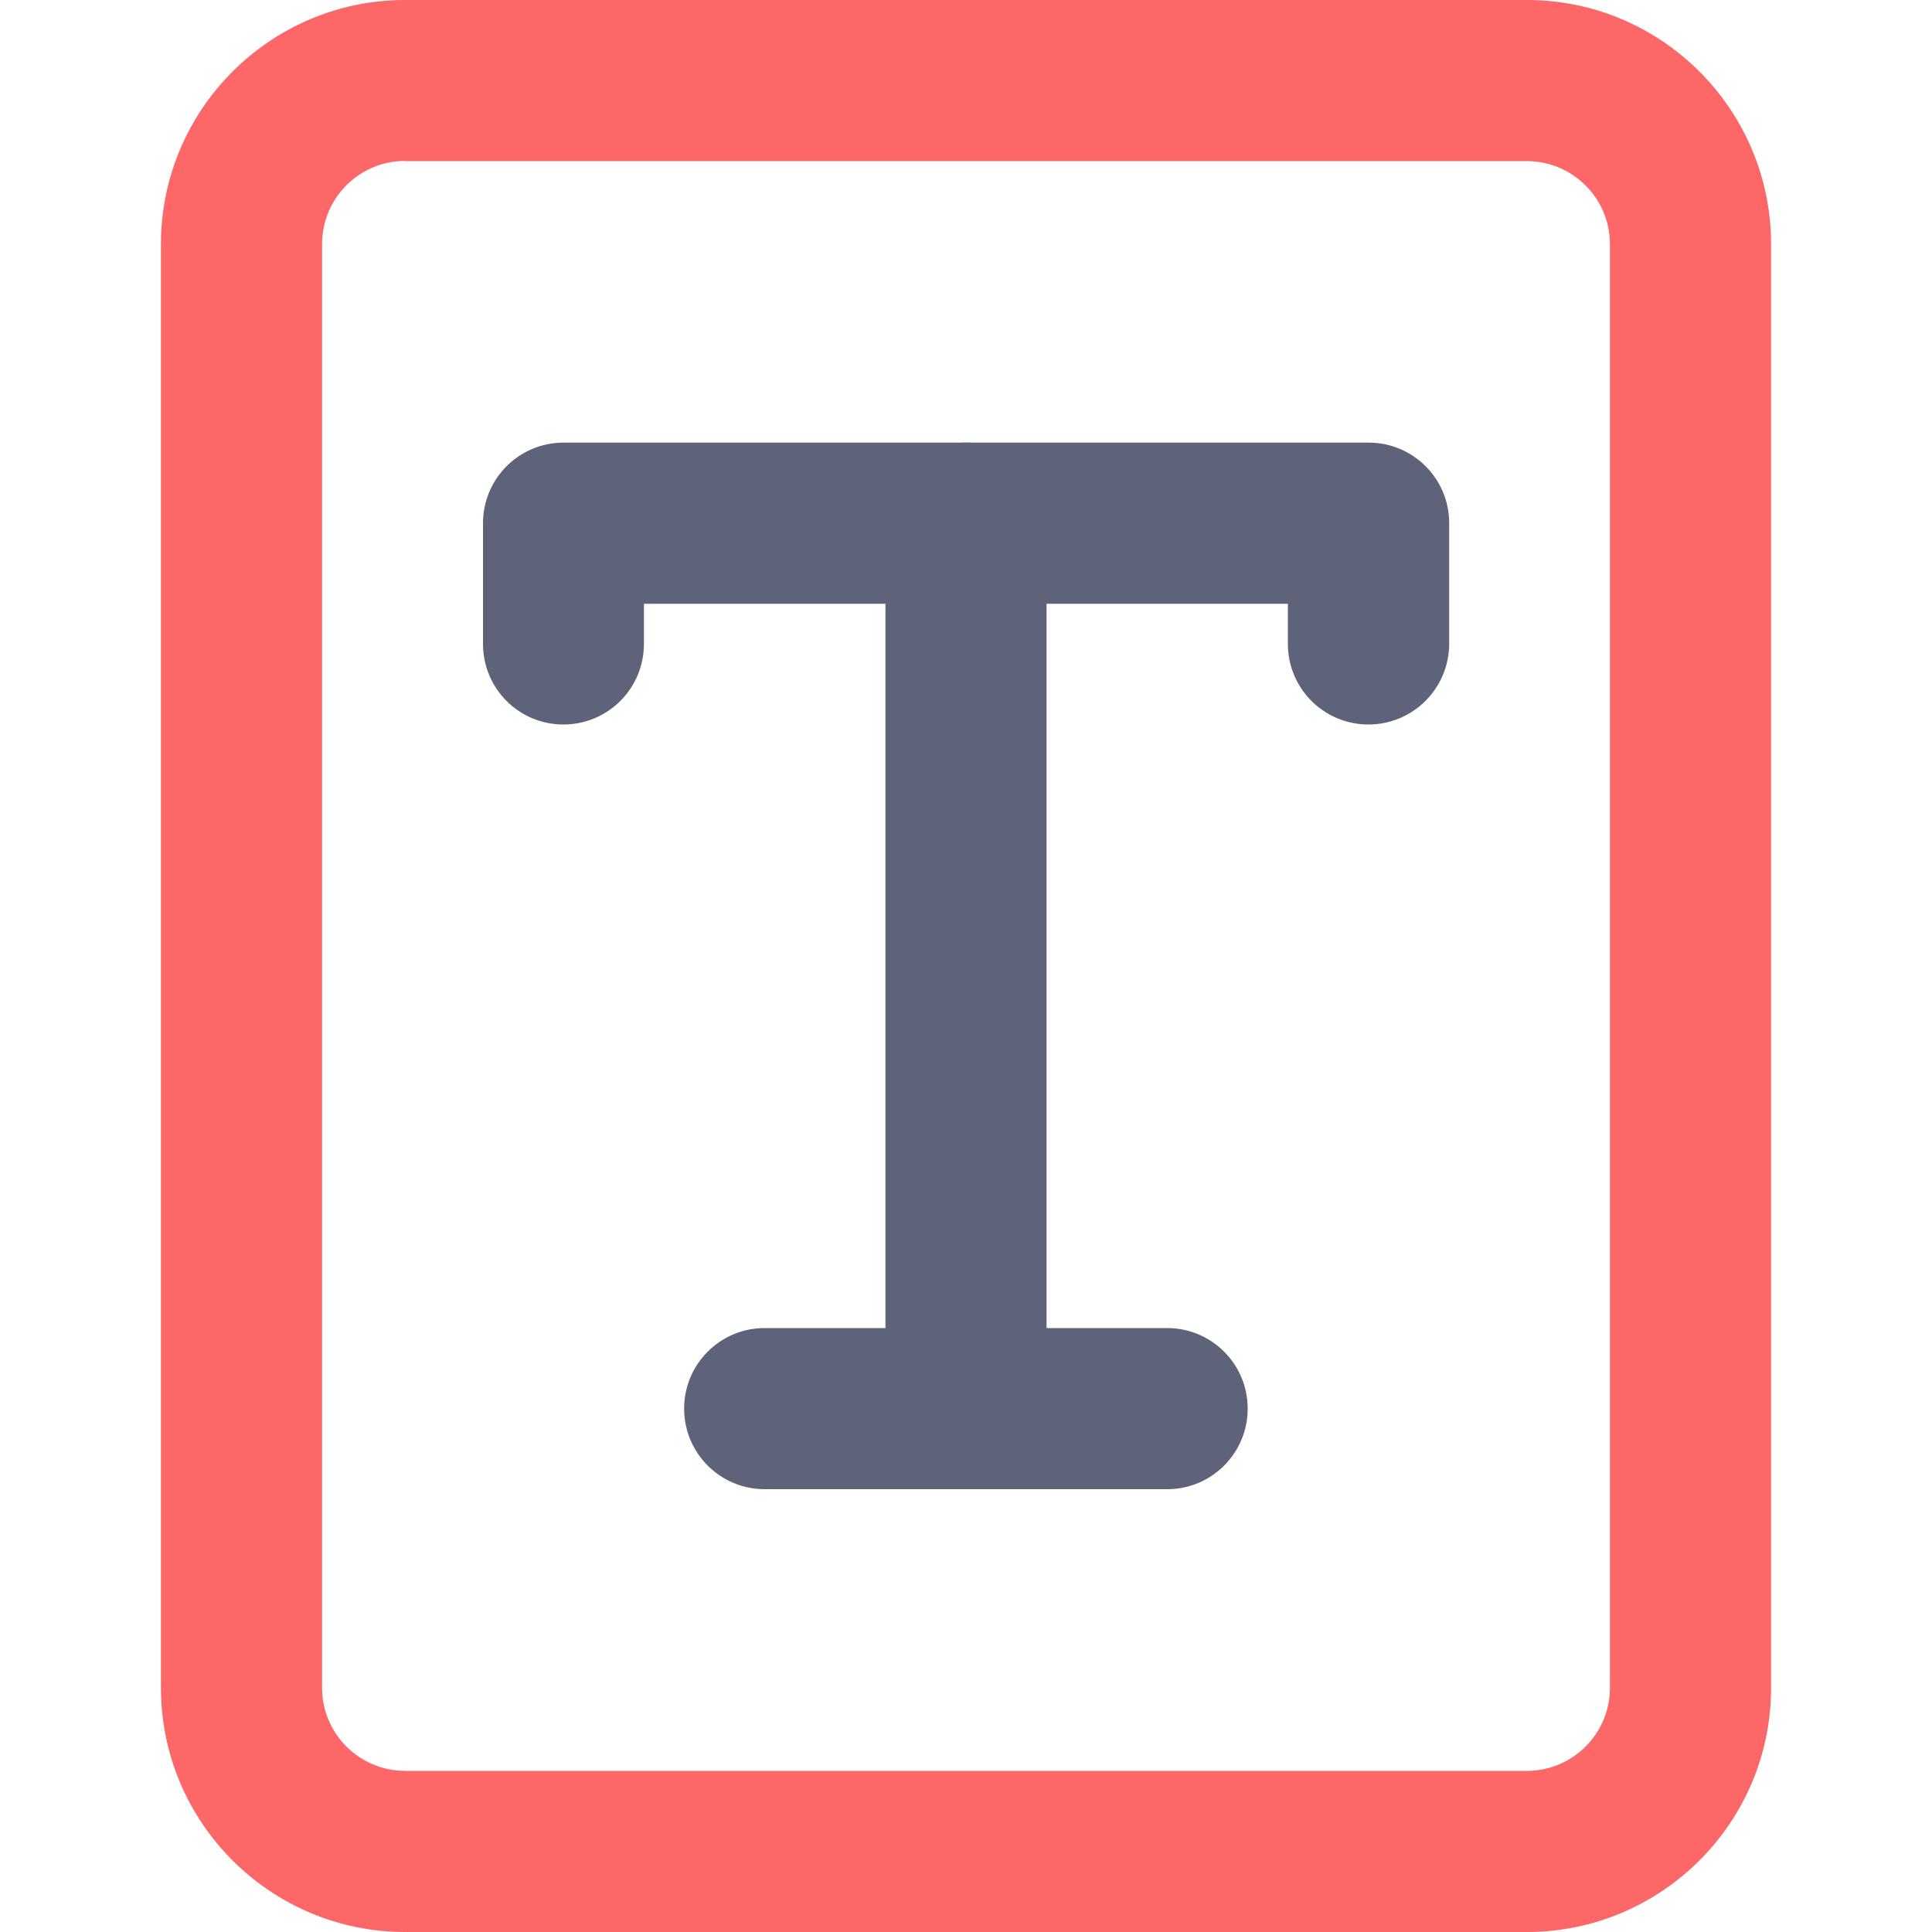
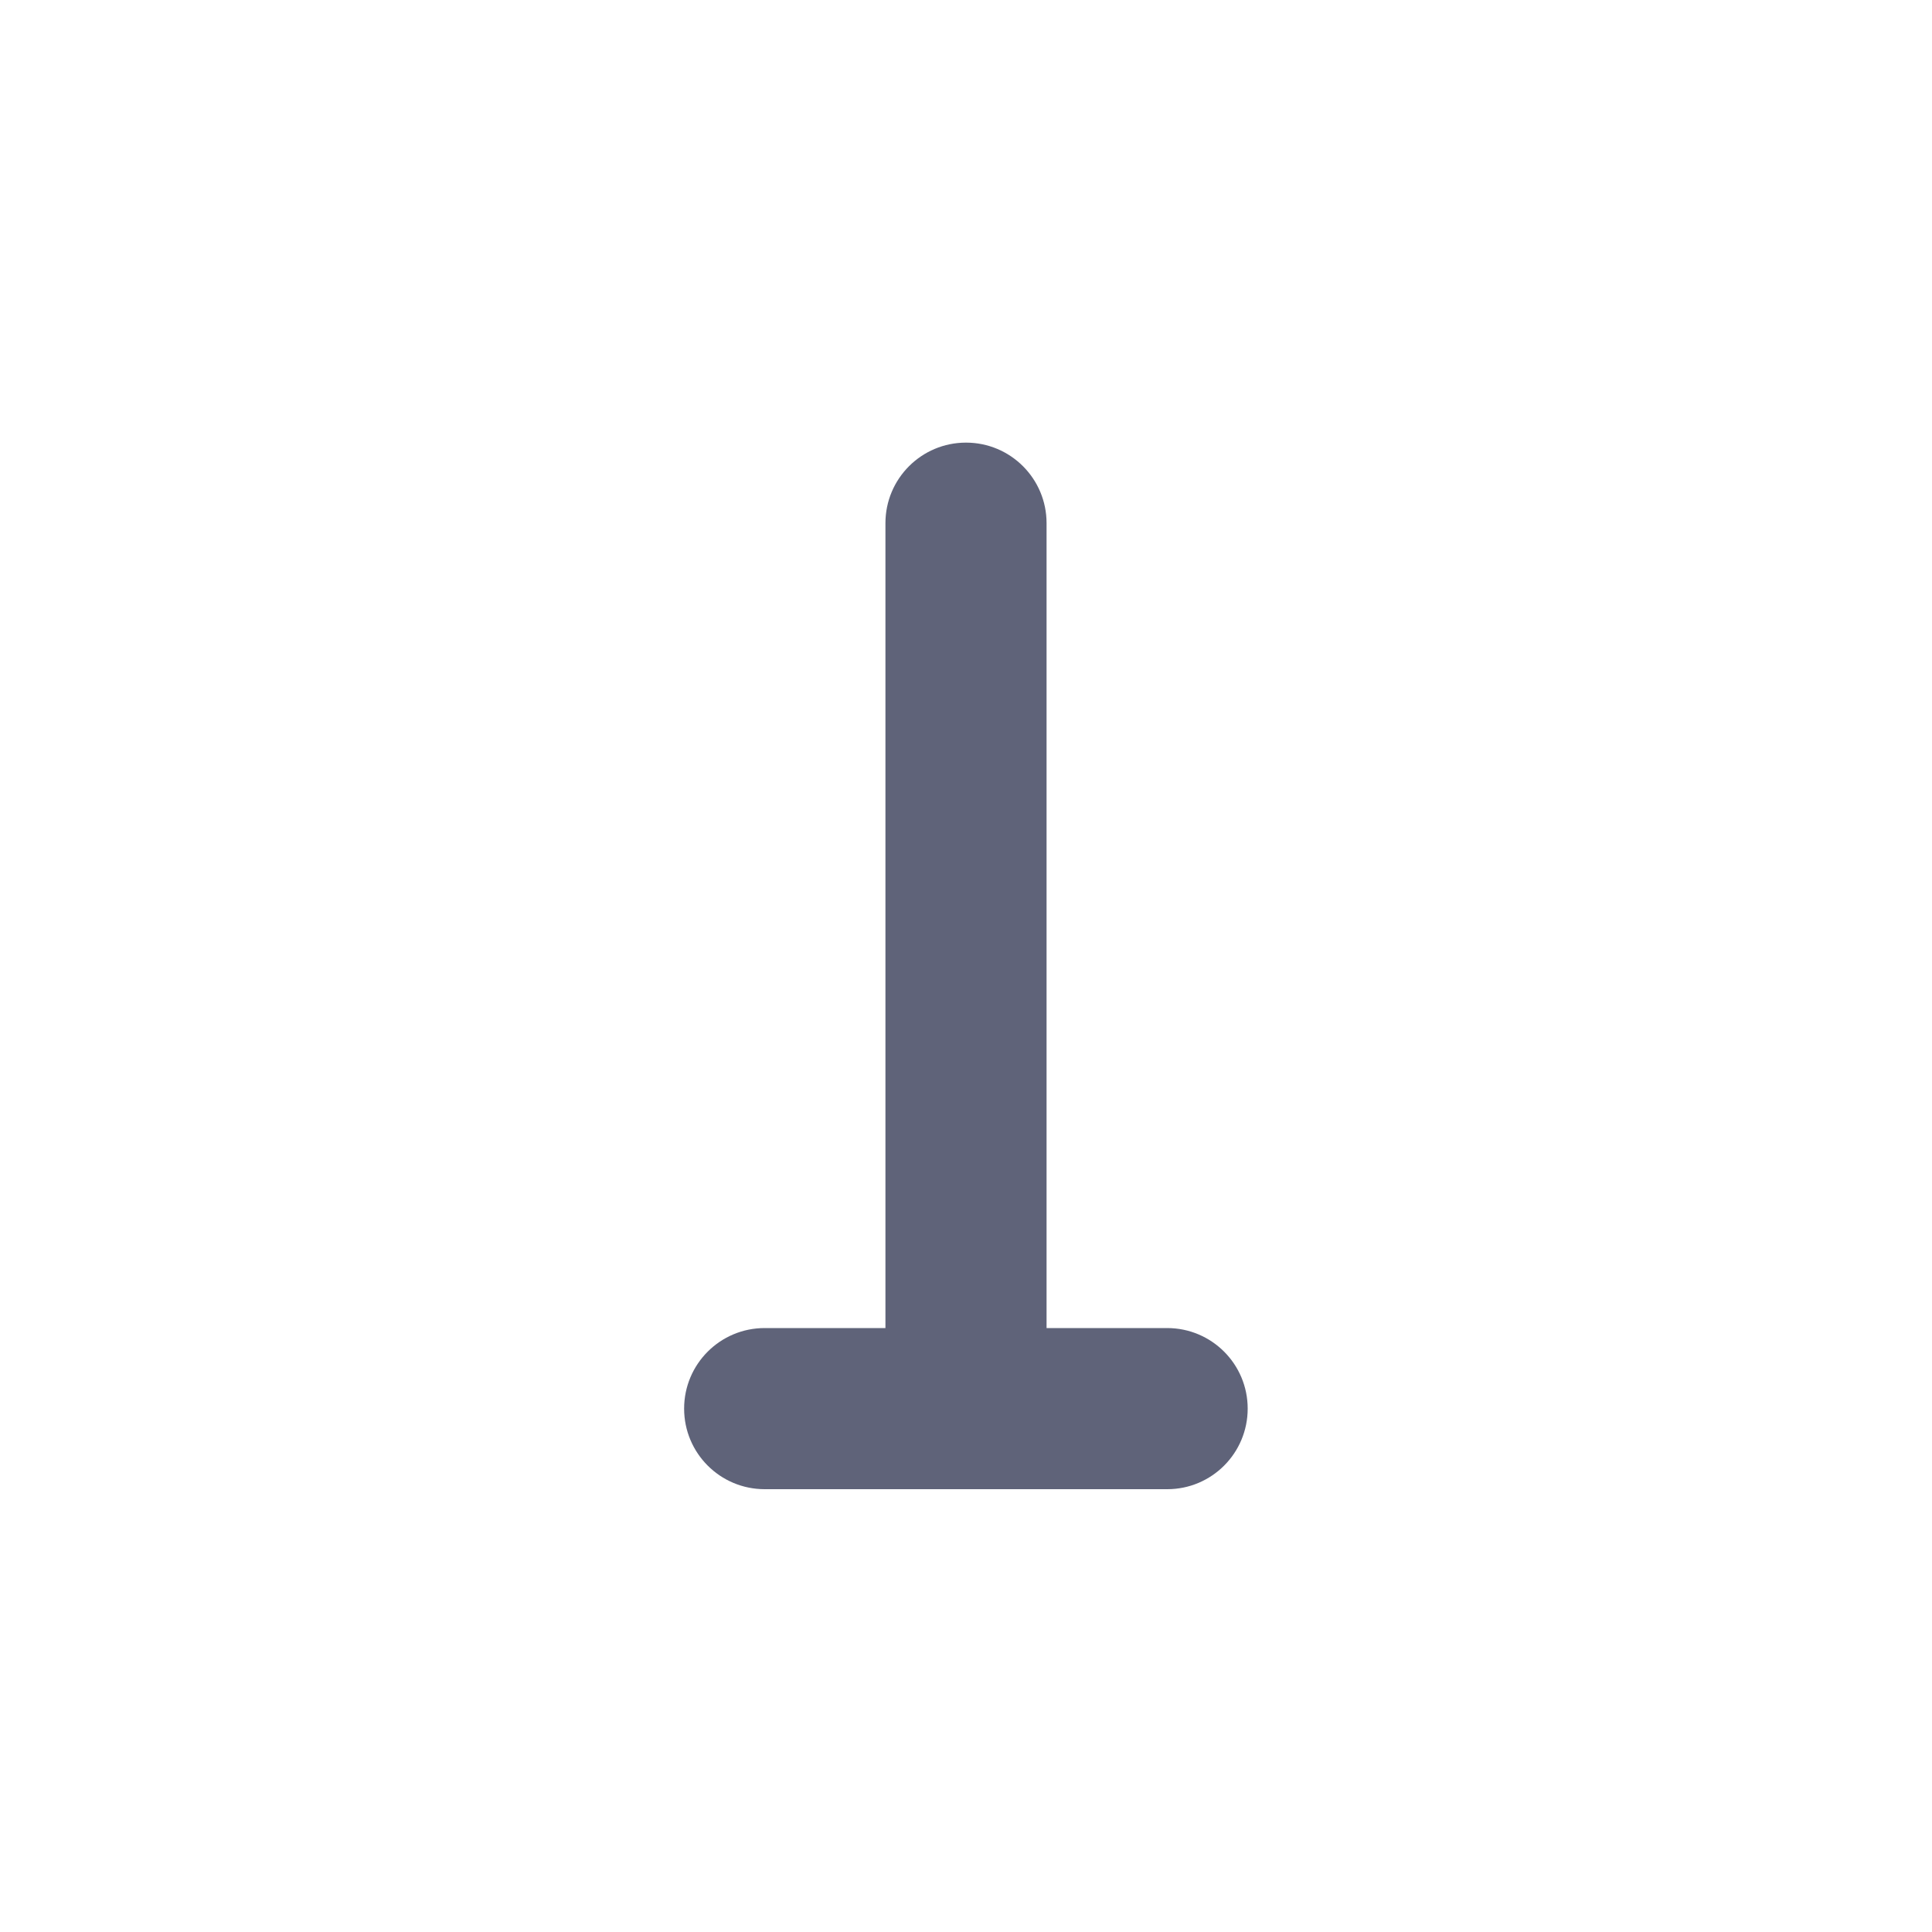
<svg xmlns="http://www.w3.org/2000/svg" width="60" height="60" viewBox="0 0 60 60" fill="none">
-   <path d="M47.42 60H12.58C8.402 60 4.998 56.602 4.998 52.418V7.582C4.998 3.398 8.402 0 12.58 0H47.42C51.598 0 55.002 3.398 55.002 7.582V52.424C55.002 56.602 51.598 60 47.42 60ZM12.58 4.998C11.156 4.998 10.002 6.158 10.002 7.576V52.418C10.002 53.842 11.162 54.996 12.58 54.996H47.42C48.844 54.996 49.998 53.836 49.998 52.418V7.582C49.998 6.158 48.838 5.004 47.42 5.004H12.58V4.998Z" fill="#FE6767" />
-   <path d="M42.498 22.5C41.115 22.5 39.996 21.381 39.996 19.998V18.75H19.998V19.998C19.998 21.381 18.879 22.5 17.496 22.5C16.113 22.5 15 21.381 15 19.998V16.248C15 14.865 16.119 13.746 17.502 13.746H42.504C43.887 13.746 45.006 14.865 45.006 16.248V19.998C45 21.381 43.881 22.5 42.498 22.5Z" fill="#5F6379" />
  <path d="M30 46.248C28.617 46.248 27.498 45.129 27.498 43.746V16.248C27.498 14.865 28.617 13.746 30 13.746C31.383 13.746 32.502 14.865 32.502 16.248V43.746C32.502 45.129 31.383 46.248 30 46.248Z" fill="#5F6379" />
  <path d="M36.252 46.248H23.748C22.365 46.248 21.246 45.129 21.246 43.746C21.246 42.363 22.365 41.244 23.748 41.244H36.246C37.629 41.244 38.748 42.363 38.748 43.746C38.748 45.129 37.629 46.248 36.252 46.248Z" fill="#5F6379" />
</svg>